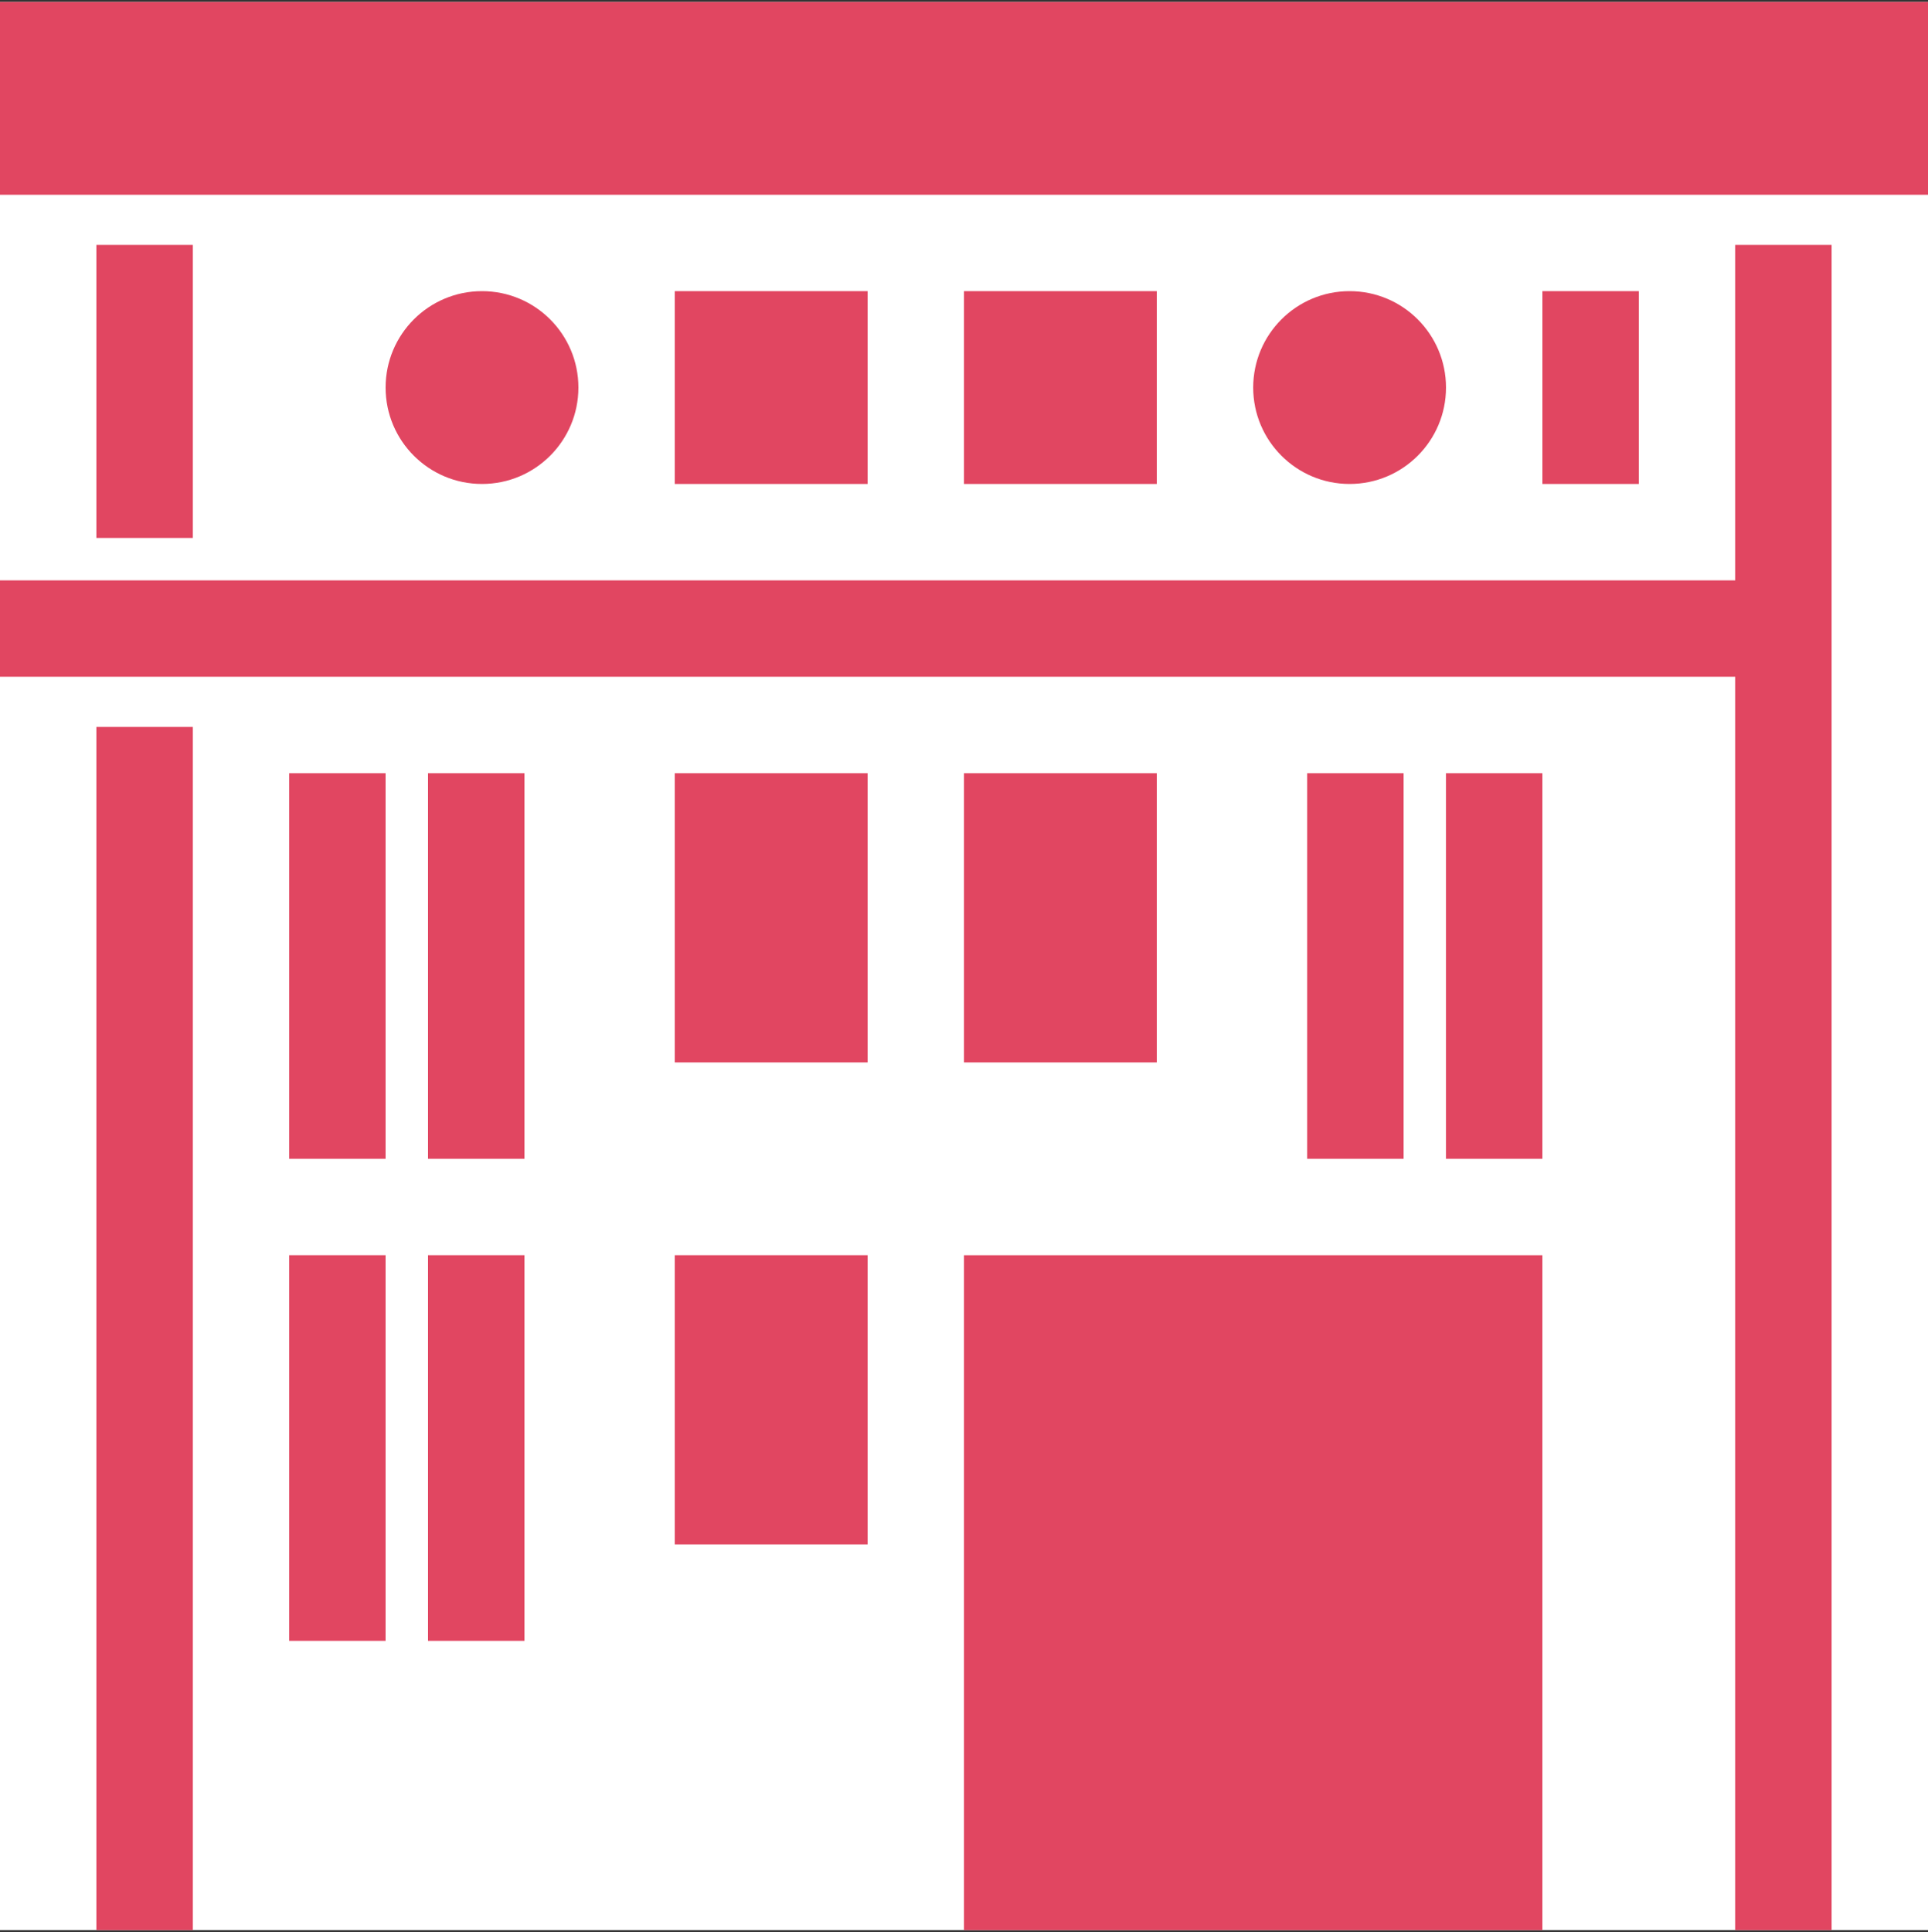
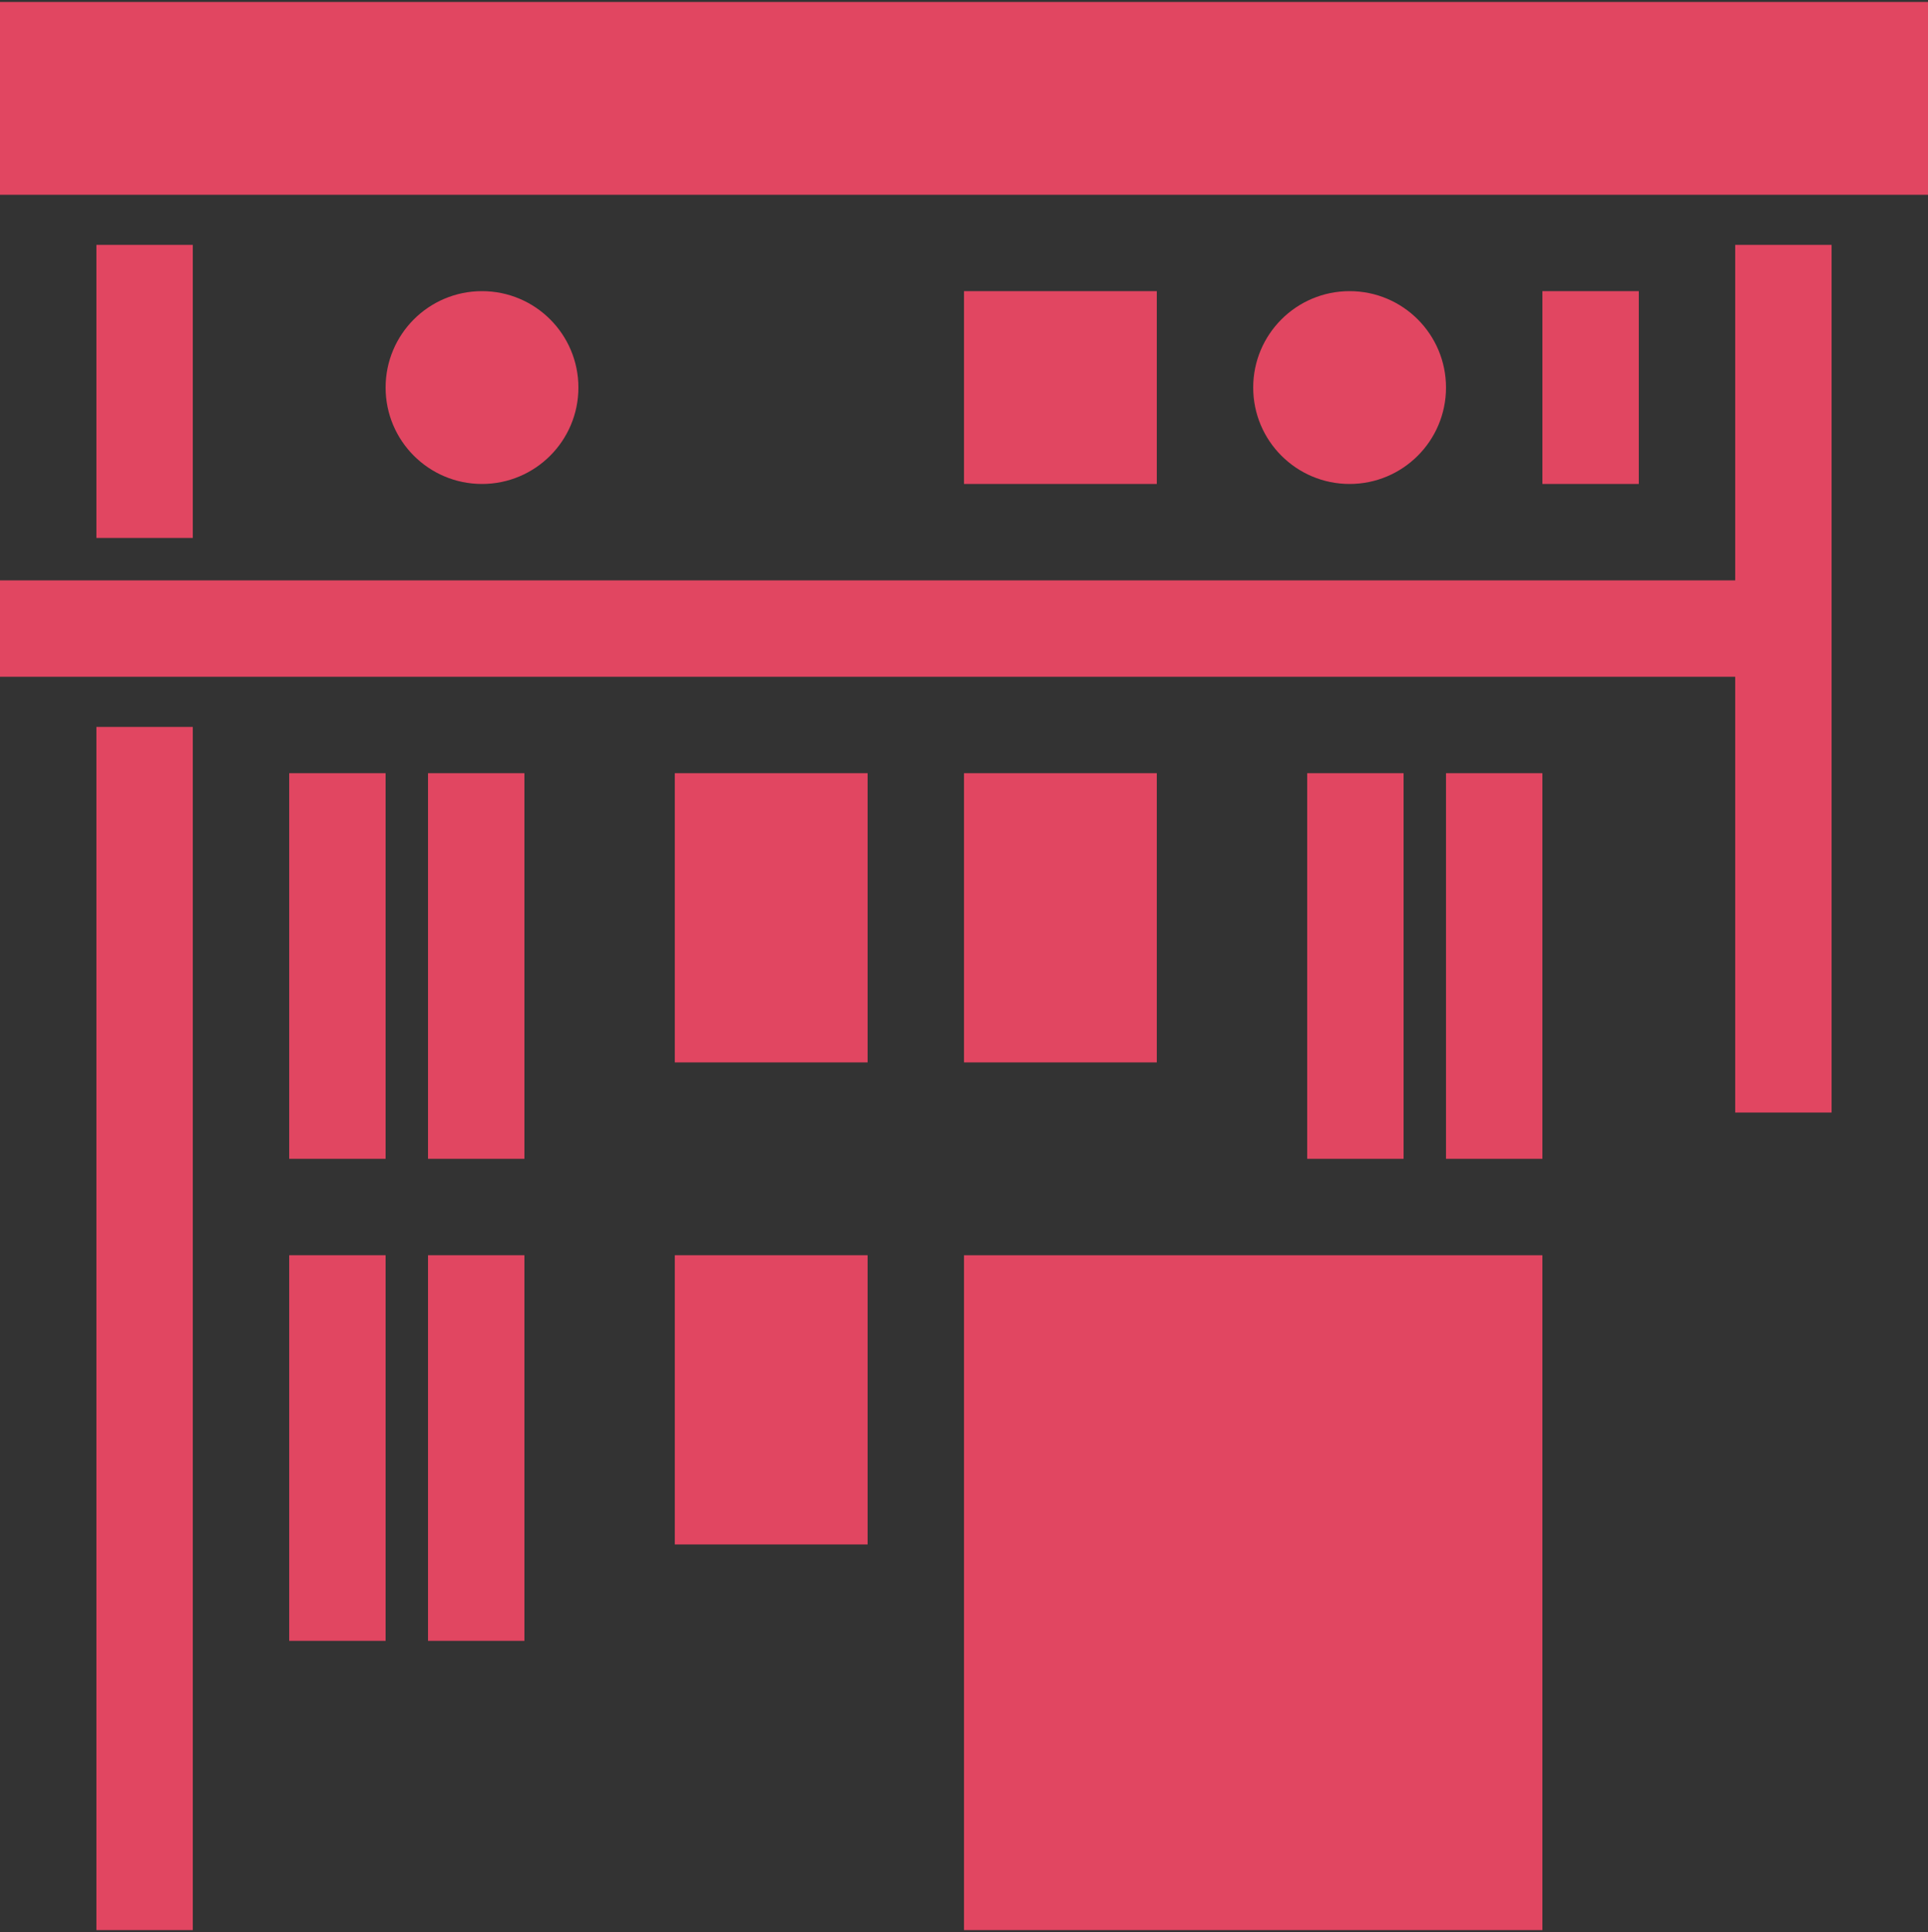
<svg xmlns="http://www.w3.org/2000/svg" width="500" height="501" viewBox="0 0 500 501" fill="none">
  <rect x="0" y="0" width="500" height="501" fill="#333333" stroke="none" />
  <g clip-path="url(#clip0_1_2116)">
-     <path d="M500 0.5H0V500.5H500V0.5Z" fill="white" />
    <path d="M125 125.5C138.807 125.5 150 114.307 150 100.5C150 86.693 138.807 75.5 125 75.5C111.193 75.5 100 86.693 100 100.5C100 114.307 111.193 125.5 125 125.5Z" fill="#E14661" />
    <path d="M350 125.5C363.807 125.5 375 114.307 375 100.5C375 86.693 363.807 75.5 350 75.5C336.193 75.5 325 86.693 325 100.5C325 114.307 336.193 125.5 350 125.5Z" fill="#E14661" />
-     <path d="M225 75.5H175V125.5H225V75.5Z" fill="#E14661" />
    <path d="M225 200.5H175V275.5H225V200.5Z" fill="#E14661" />
    <path d="M136 200.5H111V300.5H136V200.5Z" fill="#E14661" />
    <path d="M400 200.5H375V300.5H400V200.5Z" fill="#E14661" />
    <path d="M100 200.5H75V300.5H100V200.5Z" fill="#E14661" />
    <path d="M364 200.5H339V300.5H364V200.5Z" fill="#E14661" />
    <path d="M50 63.5H25V139.5H50V63.5Z" fill="#E14661" />
    <path d="M475 63.5H450V288.5H475V63.5Z" fill="#E14661" />
-     <path d="M475 188.5H450V500.5H475V188.5Z" fill="#E14661" />
    <path d="M50 188.5H25V500.5H50V188.5Z" fill="#E14661" />
    <path d="M136 325.5H111V425.5H136V325.5Z" fill="#E14661" />
    <path d="M100 325.5H75V425.5H100V325.5Z" fill="#E14661" />
    <path d="M225 325.5H175V400.5H225V325.5Z" fill="#E14661" />
    <path d="M400 325.5H250V500.5H400V325.5Z" fill="#E14661" />
    <path d="M300 200.5H250V275.5H300V200.5Z" fill="#E14661" />
    <path d="M300 75.5H250V125.5H300V75.5Z" fill="#E14661" />
    <path d="M425 75.5H400V125.5H425V75.5Z" fill="#E14661" />
    <path d="M500 0.5H0V50.5H500V0.5Z" fill="#E14661" />
    <path d="M475 150.5H0V175.5H475V150.5Z" fill="#E14661" />
  </g>
  <defs>
    <clipPath id="clip0_1_2116">
      <rect width="500" height="500" fill="white" transform="translate(0 0.5)" />
    </clipPath>
  </defs>
</svg>